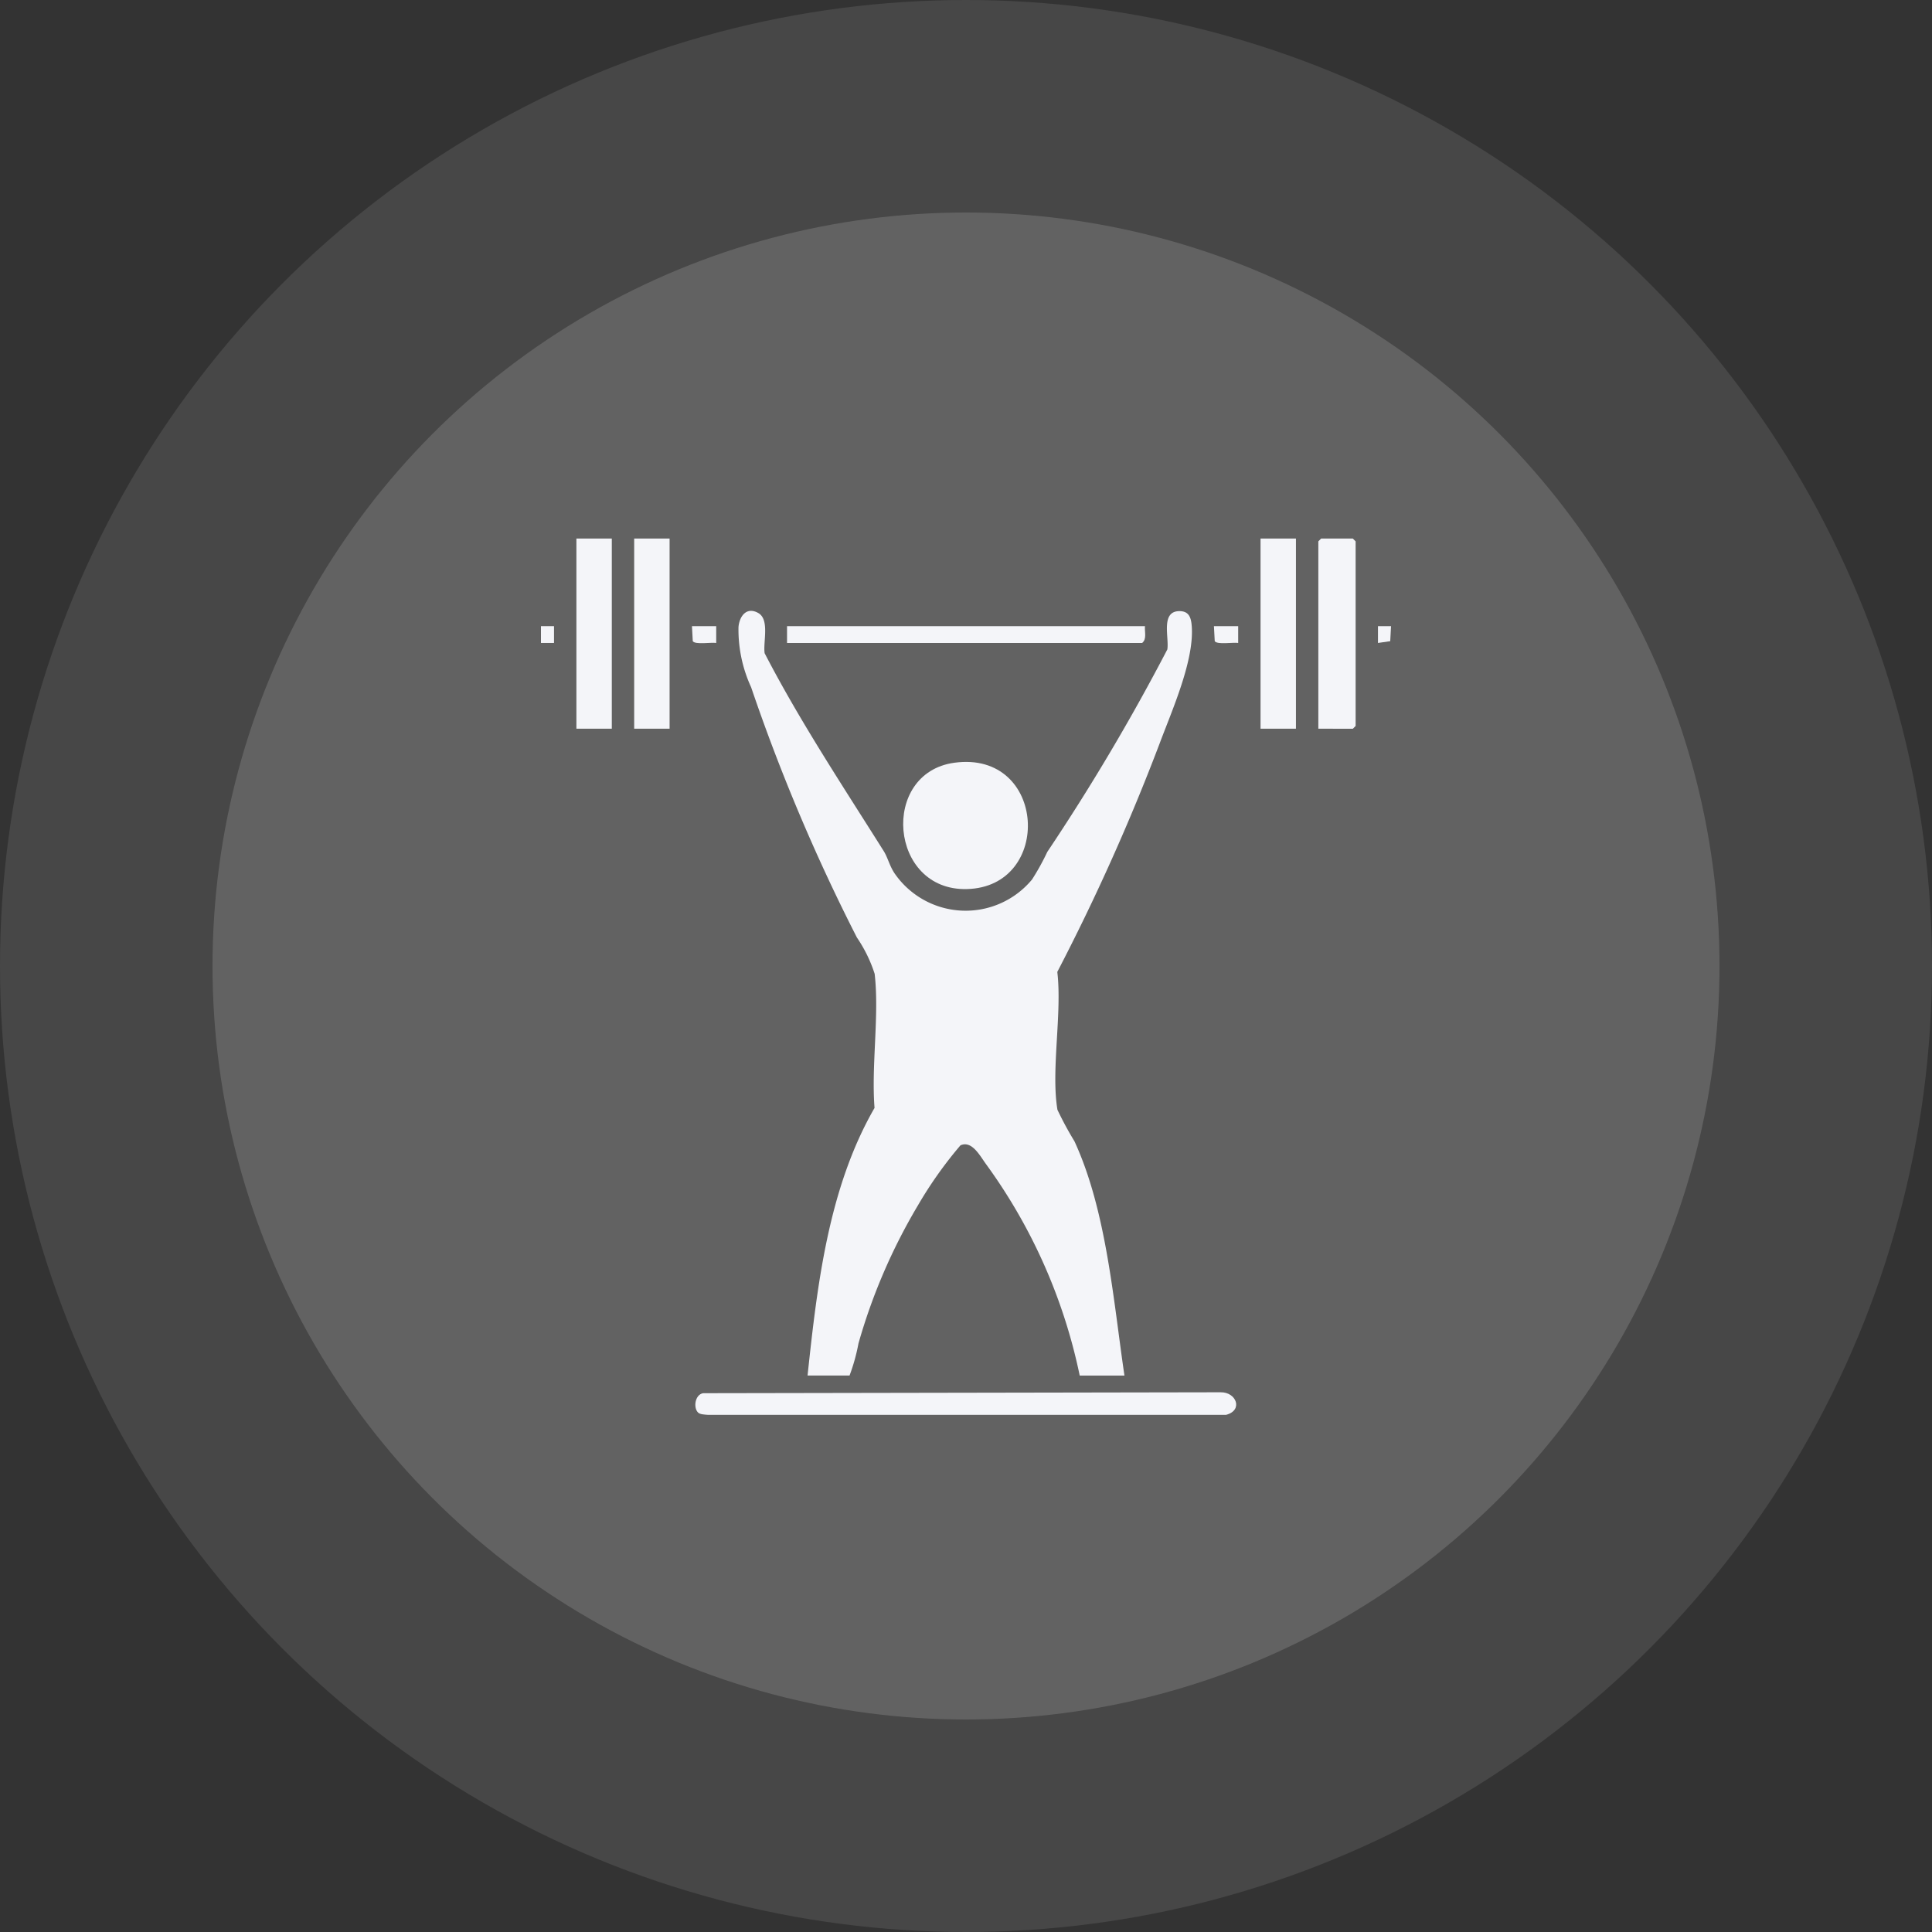
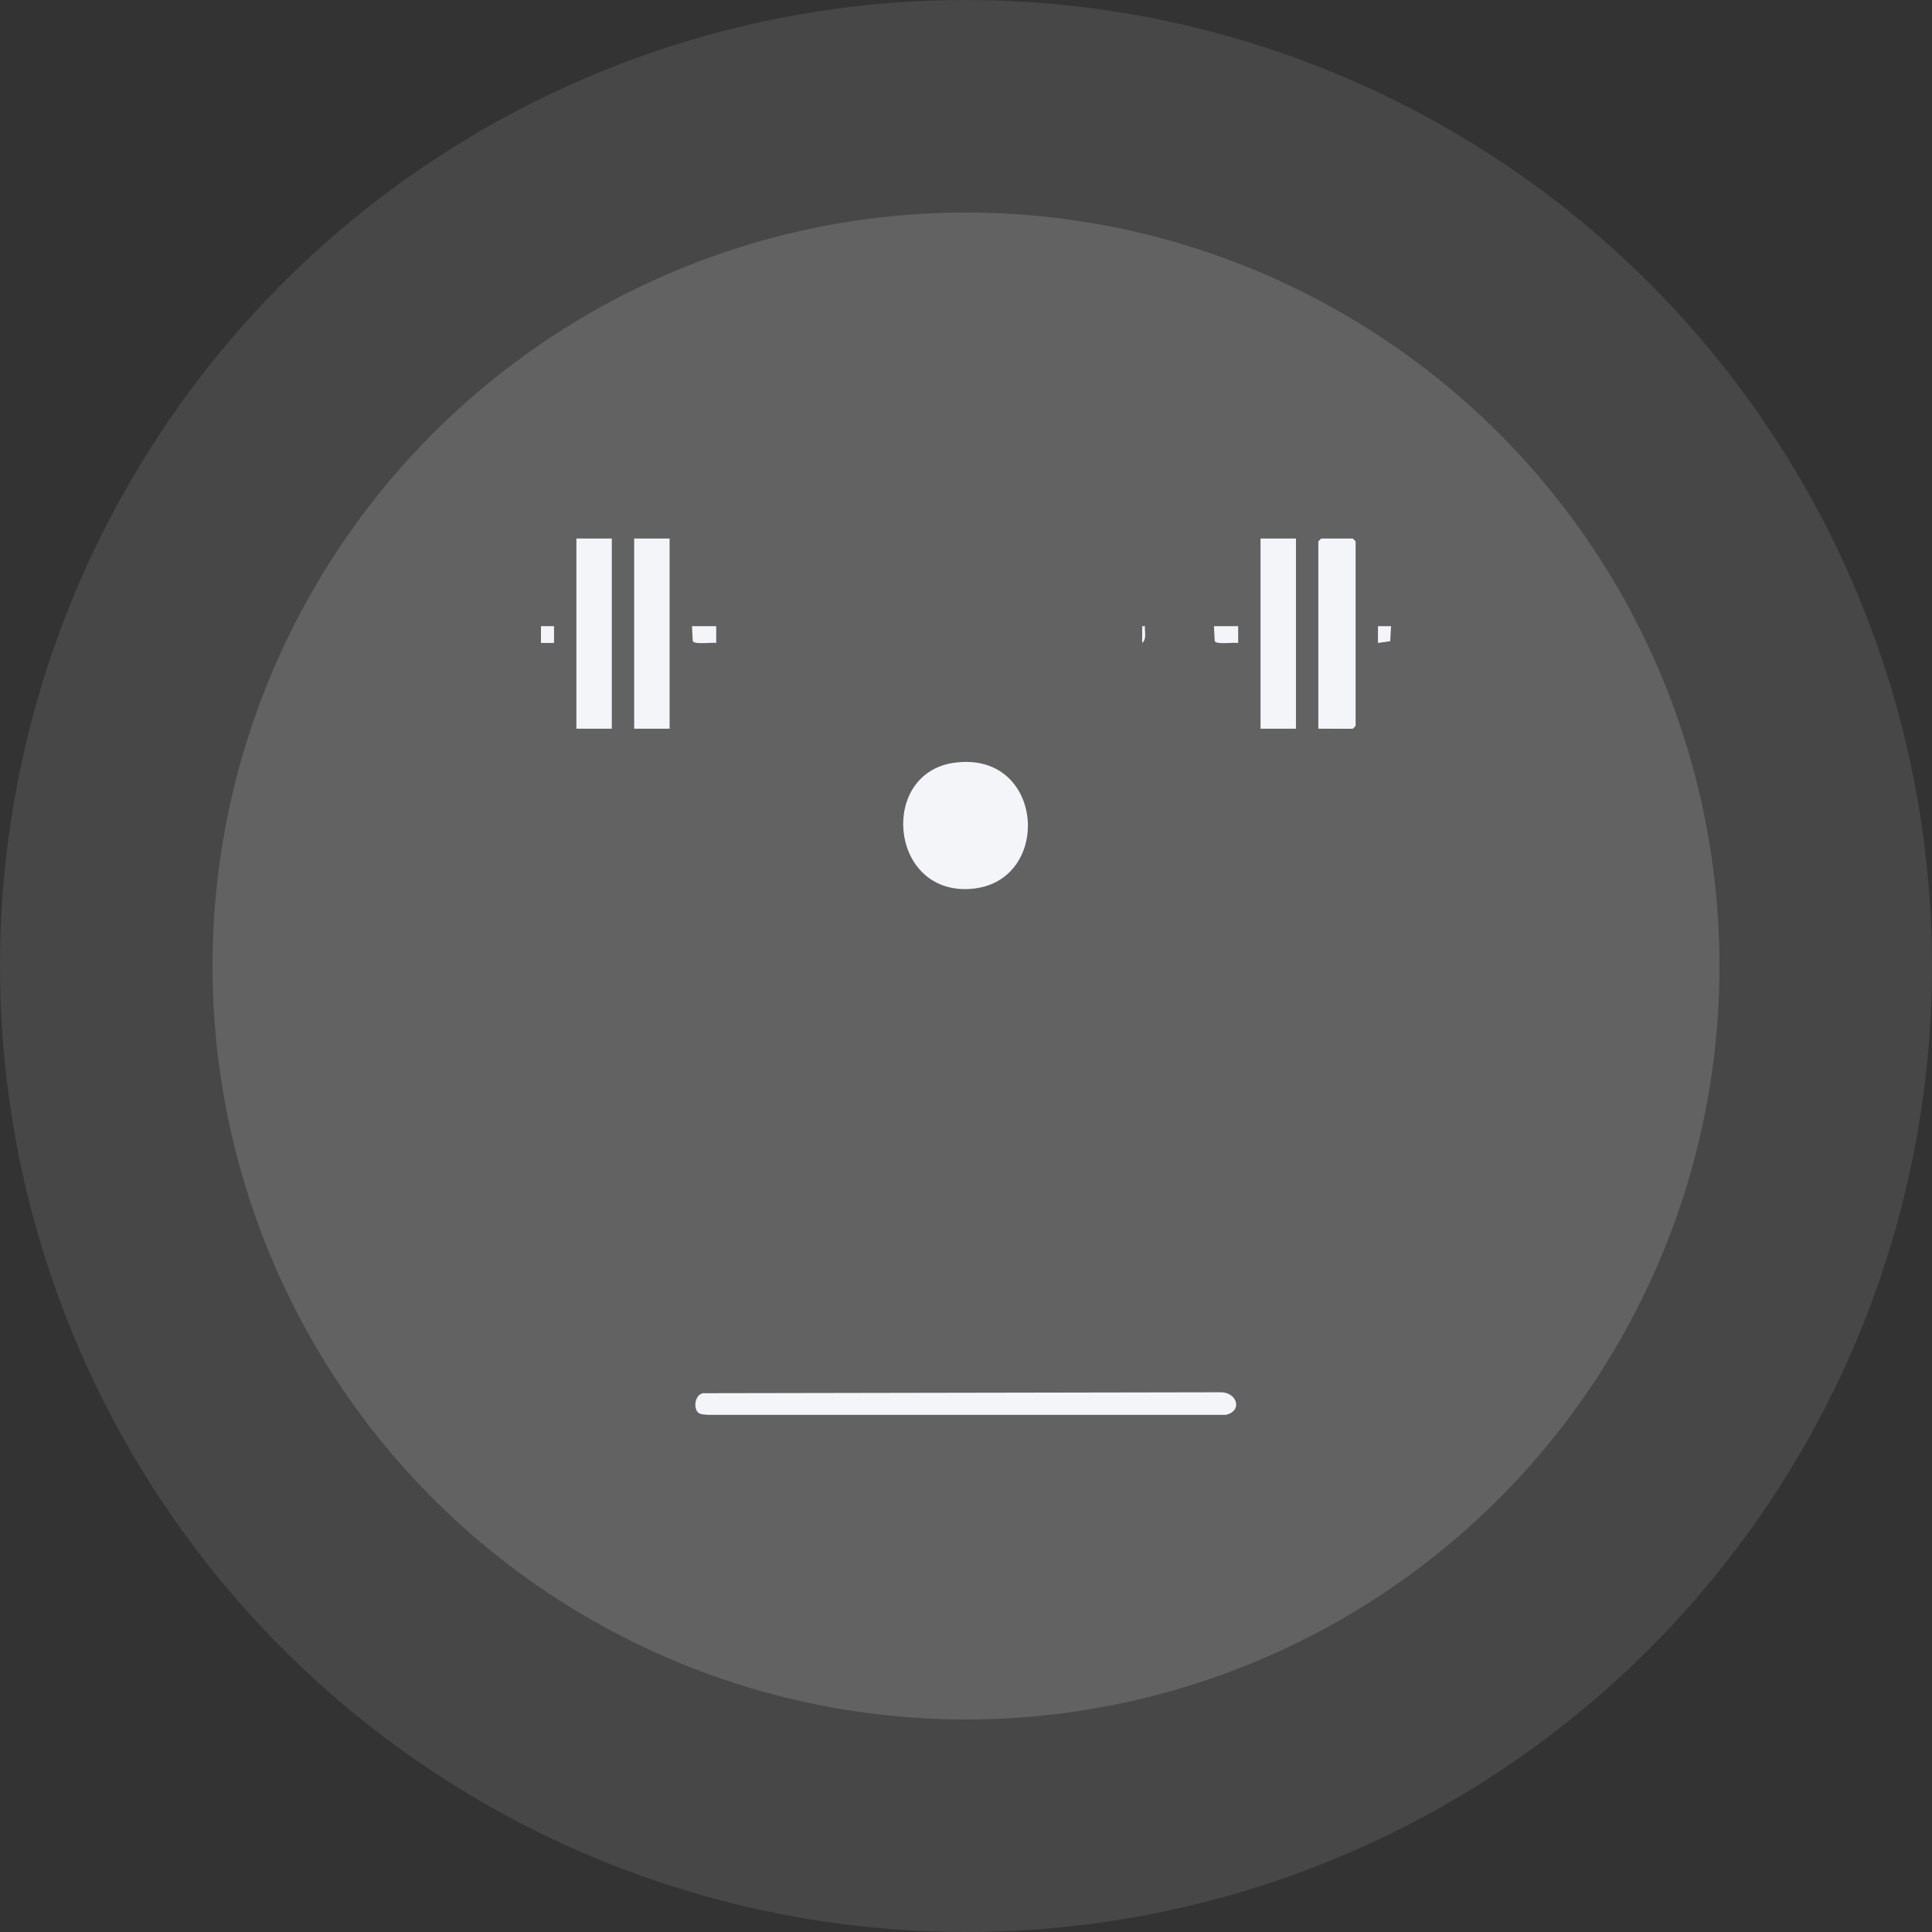
<svg xmlns="http://www.w3.org/2000/svg" width="100" height="100" viewBox="0 0 100 100">
  <rect x="0" y="0" width="100" height="100" fill="#333333" stroke="none" />
  <defs>
    <clipPath id="clip-path">
      <rect id="Rectangle_24717" data-name="Rectangle 24717" width="44" height="45.354" fill="#f4f5f9" />
    </clipPath>
  </defs>
  <g id="Group_9849" data-name="Group 9849" transform="translate(-1130 -2970)">
    <g id="Group_9847" data-name="Group 9847" transform="translate(726 1306)">
      <circle id="Ellipse_251" data-name="Ellipse 251" cx="50" cy="50" r="50" transform="translate(404 1664)" fill="#fff" opacity="0.1" />
      <circle id="Ellipse_252" data-name="Ellipse 252" cx="39" cy="39" r="39" transform="translate(415 1675)" fill="#fff" opacity="0.15" />
    </g>
    <g id="Group_9848" data-name="Group 9848" transform="translate(1158 2997.876)">
      <g id="Group_9824" data-name="Group 9824" clip-path="url(#clip-path)">
-         <path id="Path_27050" data-name="Path 27050" d="M51.748,51.228H49.432A28.372,28.372,0,0,0,44.59,40.294c-.31-.417-.733-1.255-1.331-.982a21.16,21.16,0,0,0-2.2,3.105,29.917,29.917,0,0,0-3.079,7.149,9.808,9.808,0,0,1-.462,1.661H35.345c.5-4.687,1.081-9.716,3.467-13.852-.173-2.194.253-4.8.006-6.941a7.276,7.276,0,0,0-.919-1.879A97.707,97.707,0,0,1,32.424,15.6a7.144,7.144,0,0,1-.654-3.118c.053-.572.425-1.062,1.023-.724s.245,1.494.33,2.081c1.824,3.525,4.045,6.873,6.163,10.24.227.361.307.808.611,1.223a4.464,4.464,0,0,0,7.067.25,12.51,12.51,0,0,0,.79-1.429,110.69,110.69,0,0,0,6.213-10.479c.1-.624-.358-1.981.627-1.983.48,0,.594.314.632.724.164,1.792-1.024,4.421-1.669,6.156a111.047,111.047,0,0,1-5.285,11.793c.254,2.145-.334,5.089.007,7.137a17.7,17.7,0,0,0,.88,1.629c1.661,3.6,2.013,8.236,2.588,12.126" transform="translate(-21.546 -7.905)" fill="#f4f5f9" />
        <path id="Path_27051" data-name="Path 27051" d="M60.977,36.01c4.78-.653,5.13,6.433.645,6.539-4.028.1-4.5-6.012-.645-6.539" transform="translate(-39.58 -24.407)" fill="#f4f5f9" />
        <path id="Path_27052" data-name="Path 27052" d="M25,138.518c-.248-.249-.156-.917.262-.995l26.785-.048c.824-.017,1.182.936.29,1.167H25.5c-.149-.013-.4-.017-.5-.123" transform="translate(-16.873 -93.287)" fill="#f4f5f9" />
        <path id="Path_27053" data-name="Path 27053" d="M125.183,9.841V.144L125.327,0h1.641l.145.145V9.7l-.145.145Z" transform="translate(-84.946 0)" fill="#f4f5f9" />
        <rect id="Rectangle_24713" data-name="Rectangle 24713" width="1.833" height="9.842" transform="translate(1.834 0)" fill="#f4f5f9" />
        <rect id="Rectangle_24714" data-name="Rectangle 24714" width="1.833" height="9.842" transform="translate(4.825 0)" fill="#f4f5f9" />
        <rect id="Rectangle_24715" data-name="Rectangle 24715" width="1.833" height="9.842" transform="translate(37.245 0)" fill="#f4f5f9" />
-         <path id="Path_27054" data-name="Path 27054" d="M58.154,14.109c-.027.291.108.663-.145.868H39.628v-.868Z" transform="translate(-26.891 -9.574)" fill="#f4f5f9" />
+         <path id="Path_27054" data-name="Path 27054" d="M58.154,14.109c-.027.291.108.663-.145.868v-.868Z" transform="translate(-26.891 -9.574)" fill="#f4f5f9" />
        <path id="Path_27055" data-name="Path 27055" d="M25.571,14.107v.869c-.263-.043-1.08.1-1.213-.091l-.042-.778Z" transform="translate(-16.5 -9.573)" fill="#f4f5f9" />
        <path id="Path_27056" data-name="Path 27056" d="M109.626,14.107v.869c-.263-.043-1.08.1-1.213-.091l-.042-.778Z" transform="translate(-73.538 -9.573)" fill="#f4f5f9" />
        <rect id="Rectangle_24716" data-name="Rectangle 24716" width="0.676" height="0.869" transform="translate(0 4.534)" fill="#f4f5f9" />
        <path id="Path_27057" data-name="Path 27057" d="M135.464,14.107l-.042.778-.634.091v-.869Z" transform="translate(-91.464 -9.573)" fill="#f4f5f9" />
      </g>
    </g>
  </g>
</svg>